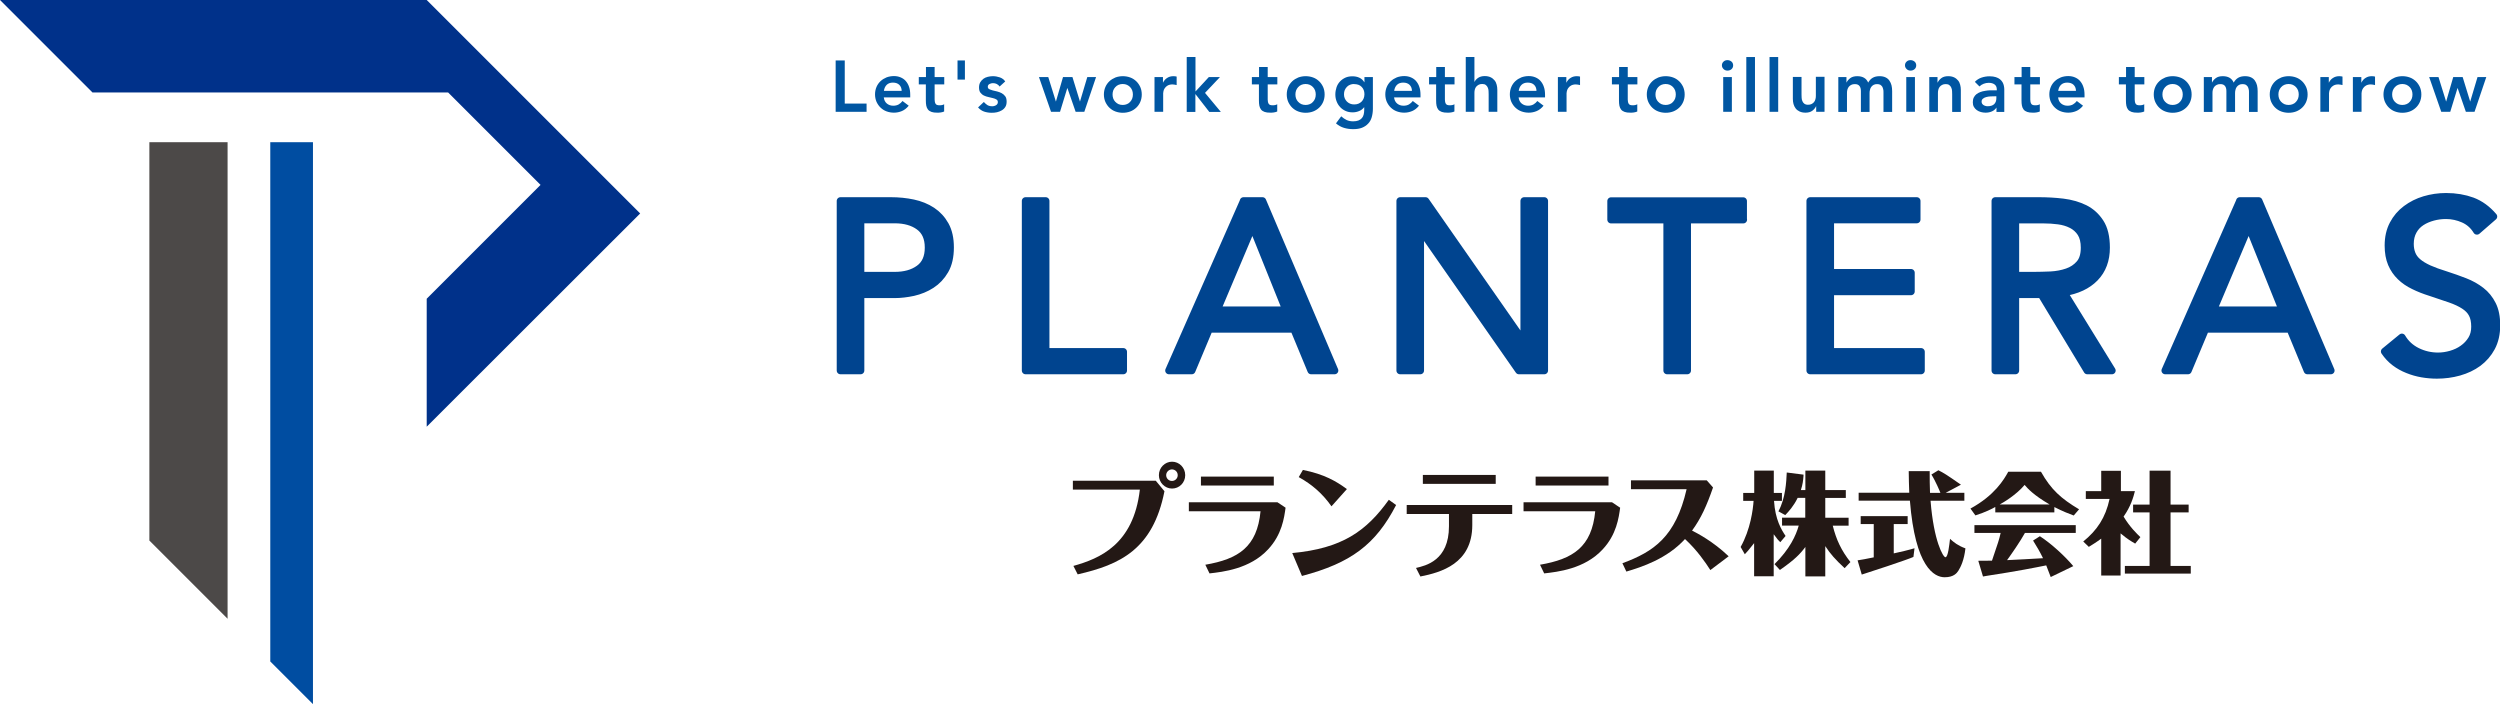
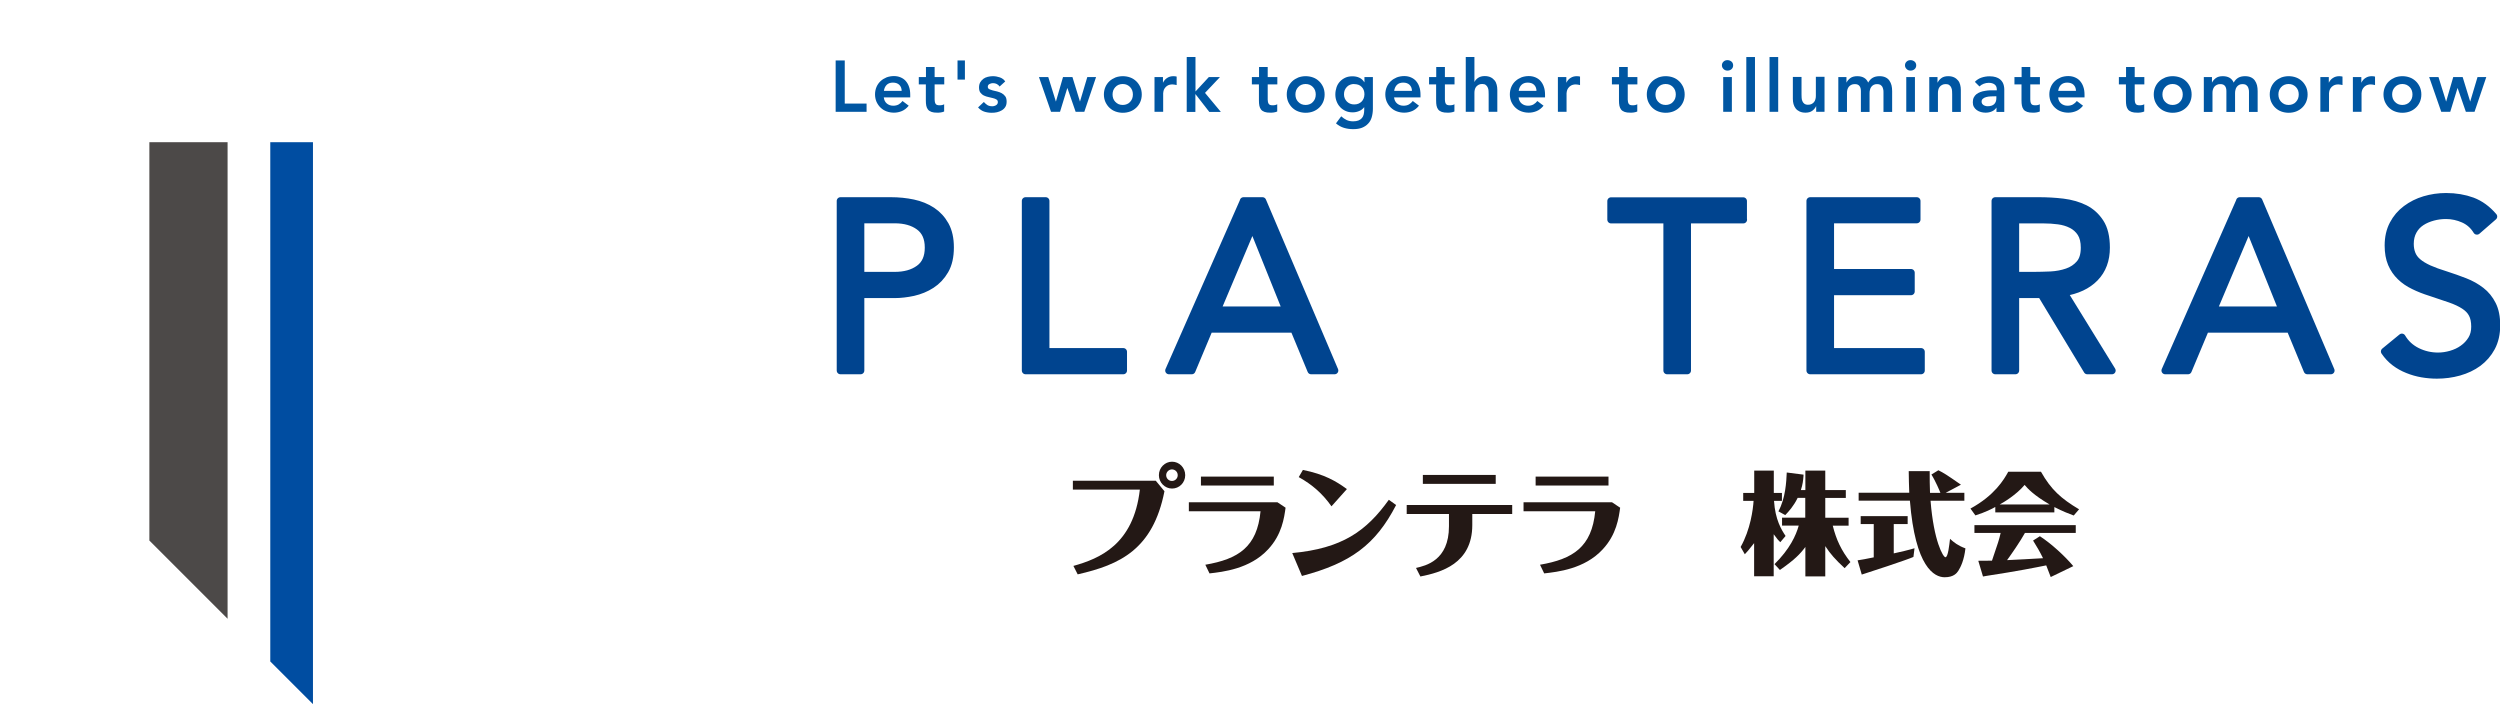
<svg xmlns="http://www.w3.org/2000/svg" id="_レイヤー_2" viewBox="0 0 233.65 65.81">
  <defs>
    <style>.cls-1{fill:#0056a2;}.cls-2{fill:#004da1;}.cls-3{fill:#00318a;}.cls-4{fill:#231815;}.cls-5{fill:#4c4948;}.cls-6{fill:#00448f;stroke:#00448f;stroke-linecap:round;stroke-linejoin:round;stroke-width:.7px;}</style>
  </defs>
  <g id="_レイヤー_1-2">
    <polygon class="cls-5" points="21.27 57.83 21.27 13.29 13.96 13.29 13.96 50.52 21.27 57.83" />
    <polygon class="cls-2" points="29.25 65.81 29.25 13.29 25.26 13.29 25.26 61.82 29.25 65.81" />
-     <polygon class="cls-3" points="39.88 0 0 0 8.64 8.64 41.88 8.64 50.52 17.28 39.88 27.92 39.88 39.88 59.83 19.95 39.88 0" />
    <path class="cls-4" d="m108.02,44.93l.81.98c-1.07,5.44-4.16,6.87-8.11,7.77l-.4-.79c2.43-.68,5.62-1.98,6.21-7.13h-6.26v-.83h7.76Zm.29-.52c0-.7.56-1.26,1.23-1.26s1.23.55,1.23,1.26-.56,1.25-1.23,1.25-1.23-.56-1.23-1.25m1.76,0c0-.32-.26-.54-.54-.54-.29,0-.54.25-.54.54s.23.54.54.54c.29,0,.54-.23.54-.54" />
    <path class="cls-4" d="m119.4,46.95l.75.5c-.13.94-.34,2.51-1.63,3.89-1.7,1.84-4.25,2.11-5.48,2.25l-.39-.81c3.08-.53,4.84-1.65,5.16-5h-6.7v-.84h8.29Zm-.35-1.57h-6.81v-.84h6.81v.84Z" />
    <path class="cls-4" d="m120.76,51.69c4.67-.43,6.93-2.04,9.04-4.98l.68.49c-1.92,3.72-4.26,5.43-8.8,6.63l-.91-2.15Zm3.68-4.37c-.83-1.18-1.8-2.03-3.06-2.73l.39-.67c2,.4,3.12,1.06,4.11,1.79l-1.44,1.61Z" />
    <path class="cls-4" d="m137.6,48.04v1.03c0,3.63-2.95,4.43-4.85,4.81l-.41-.8c.9-.21,3.08-.69,3.08-3.89v-1.15h-3.95v-.84h9.86v.84h-3.73Zm2.19-2.82h-6.81v-.83h6.81v.83Z" />
    <path class="cls-4" d="m150.67,46.95l.75.5c-.13.94-.34,2.51-1.63,3.89-1.69,1.84-4.24,2.11-5.47,2.25l-.39-.81c3.08-.53,4.84-1.65,5.16-5h-6.7v-.84h8.29Zm-.34-1.57h-6.81v-.84h6.81v.84Z" />
-     <path class="cls-4" d="m159.85,53.28c-.46-.72-1.24-1.86-2.37-2.9-1.69,1.85-4.03,2.61-5.48,3.04l-.37-.78c2.93-1.08,4.98-2.47,6-6.92h-5.2v-.83h7.08l.59.67c-.59,1.7-1.12,2.88-1.96,4.03.45.23,1.93.98,3.42,2.4l-1.71,1.29Z" />
    <path class="cls-4" d="m166.38,50.67c-.18-.17-.23-.23-.61-.74v3.93h-1.83v-3.1c-.53.69-.7.86-.87,1.04l-.39-.68c.92-1.63,1.16-3.52,1.21-4.31h-.97v-.74h1.03v-2.09h1.83v2.09h.76v.74h-.74c.11,1.75.69,2.7,1.08,3.28l-.49.58Zm-.53,2.05c1.42-1.4,2.01-2.69,2.26-3.6h-1.56v-.74h2.17v-1.85h-.71c-.38.78-.85,1.29-1.16,1.61l-.64-.35c.67-1.24.74-2.76.78-3.63l1.57.2s0,.11-.01.18c-.03.37-.07.74-.24,1.26h.42v-1.82h1.86v1.82h1.92v.74h-1.92v1.85h2.18v.74h-1.48c.33,1.33.81,2.33,1.65,3.4l-.54.57c-.85-.78-1.36-1.36-1.81-2.06v2.83h-1.86v-2.75c-.48.65-1,1.19-2.38,2.15l-.5-.54Z" />
    <path class="cls-4" d="m176.99,51.72c.56-.12,1.38-.31,1.94-.48l-.1.81c-.44.22-4.48,1.55-4.83,1.65l-.39-1.33c.5-.08.63-.1,1.51-.28v-3.11h-1.22v-.74h4.39v.74h-1.3v2.74Zm4.15-7.78c.55.28.72.38,2.13,1.36l-1.43.76h1.75v.74h-3.16c.3,3.79,1.18,5.28,1.39,5.28.25,0,.36-1.15.43-1.72.36.33.75.64,1.44.89-.12,1.1-.45,1.76-.66,2.09-.15.24-.46.61-1.28.61-.96,0-2.75-.91-3.25-7.16h-4.79v-.74h4.73c-.02-.65-.05-1.37-.05-2.02h1.96v.17c0,.59,0,1.09.03,1.86h.97c-.03-.09-.46-1.12-.84-1.71l.65-.4Z" />
    <path class="cls-4" d="m192,47.89h-5.52v-.51c-.31.18-.92.49-1.86.79l-.46-.64c2.26-1.23,3.14-2.72,3.53-3.44h3.06c.94,1.67,1.88,2.51,3.56,3.51l-.5.58c-.41-.15-1.01-.38-1.81-.79v.5Zm-1.36,2.22c1.08.7,2.34,1.86,3.13,2.8l-2.11,1.02c-.2-.54-.24-.63-.42-1.09-1.05.21-2.62.53-5.51.97-.13.03-.3.05-.4.07l-.44-1.47c.43,0,.85,0,1.28-.01.62-1.84.64-1.86.81-2.59h-2.45v-.73h9.47v.73h-4.75c-.41.75-1.26,1.98-1.67,2.54,1.54-.08,1.72-.08,3.36-.18-.26-.54-.58-1.1-.93-1.65l.63-.4Zm.92-2.96c-1.51-.88-2.06-1.5-2.34-1.83-.77.93-2.01,1.66-2.33,1.83h4.67Z" />
-     <path class="cls-4" d="m199.56,50.81c-.34-.2-.72-.41-1.37-.96v3.94h-1.81v-3.45c-.44.33-.85.58-1.16.77l-.52-.5c1.28-1.04,2.08-2.21,2.46-3.98h-2.22v-.73h1.44v-1.9h1.84v1.9h1.31c-.14.56-.39,1.44-1.06,2.38.6,1,1.26,1.62,1.57,1.92l-.48.6Zm1.34-6.82h1.96v3.17h1.69v.73h-1.69v5h1.89v.72h-6.16v-.72h2.31v-5h-1.54v-.73h1.54v-3.17Z" />
    <path class="cls-6" d="m78.55,18.78h4.7c.73,0,1.43.07,2.09.21.66.14,1.25.38,1.77.72.51.34.92.78,1.23,1.34.31.56.46,1.25.46,2.07,0,.87-.16,1.58-.49,2.15-.33.57-.75,1.01-1.26,1.34-.51.33-1.08.56-1.69.7-.61.13-1.19.2-1.75.2h-3.18v7.12h-1.88v-15.85Zm1.88,6.98h3.18c.94,0,1.7-.21,2.29-.64.59-.42.88-1.08.88-1.98s-.29-1.55-.88-1.98c-.59-.43-1.35-.64-2.29-.64h-3.18v5.24Z" />
    <path class="cls-6" d="m95.85,18.78h1.88v14.1h7.25v1.75h-9.13v-15.85Z" />
    <path class="cls-6" d="m116.22,18.78h1.77l6.74,15.85h-2.19l-1.61-3.89h-7.92l-1.63,3.89h-2.13l6.98-15.85Zm.85,2.42h-.04l-3.29,7.79h6.47l-3.13-7.79Z" />
-     <path class="cls-6" d="m130.86,18.78h2.37l9.18,13.16h.04v-13.16h1.88v15.85h-2.37l-9.18-13.16h-.04v13.16h-1.88v-15.85Z" />
    <path class="cls-6" d="m162.93,20.53h-5.24v14.1h-1.88v-14.1h-5.24v-1.74h12.35v1.74Z" />
    <path class="cls-6" d="m169.18,18.78h9.96v1.74h-8.08v4.97h7.54v1.75h-7.54v5.64h8.48v1.75h-10.36v-15.85Z" />
    <path class="cls-6" d="m186.48,18.78h4.05c.76,0,1.52.04,2.27.13.75.09,1.43.29,2.03.58.6.3,1.08.74,1.45,1.31.37.57.56,1.35.56,2.34,0,1.16-.35,2.1-1.05,2.82-.7.72-1.67,1.17-2.91,1.37l4.5,7.3h-2.3l-4.3-7.12h-2.42v7.12h-1.88v-15.85Zm1.88,6.98h1.68c.52,0,1.06-.02,1.62-.04.56-.03,1.08-.13,1.54-.29.47-.16.86-.42,1.16-.77.31-.35.46-.86.46-1.51,0-.57-.11-1.02-.33-1.37-.22-.34-.52-.61-.88-.79-.37-.19-.78-.31-1.23-.37-.46-.06-.91-.09-1.38-.09h-2.64v5.24Z" />
    <path class="cls-6" d="m209.33,18.78h1.77l6.74,15.85h-2.19l-1.61-3.89h-7.92l-1.63,3.89h-2.13l6.98-15.85Zm.85,2.42h-.04l-3.29,7.79h6.47l-3.13-7.79Z" />
    <path class="cls-6" d="m231.49,21.58c-.31-.51-.73-.88-1.25-1.11-.52-.23-1.07-.35-1.63-.35-.42,0-.83.05-1.23.16-.4.11-.76.26-1.08.47-.32.21-.58.48-.77.83-.19.34-.29.75-.29,1.21,0,.36.06.68.17.95.11.28.29.53.55.75.25.22.6.43,1.03.63.43.19.96.39,1.59.58.61.2,1.2.4,1.78.63.57.22,1.08.51,1.52.85.44.34.79.77,1.05,1.29.26.51.39,1.16.39,1.94s-.16,1.48-.47,2.06c-.31.58-.73,1.06-1.24,1.44-.52.38-1.11.66-1.78.85-.67.19-1.37.28-2.08.28-.46,0-.92-.04-1.39-.12-.46-.08-.91-.21-1.33-.38-.43-.17-.83-.39-1.2-.67-.37-.28-.69-.62-.96-1.02l1.61-1.32c.34.58.82,1.02,1.43,1.32.61.3,1.26.45,1.95.45.4,0,.81-.06,1.22-.18.41-.12.78-.29,1.11-.53.33-.23.6-.52.81-.86.21-.34.31-.74.31-1.19,0-.49-.08-.89-.25-1.2-.16-.31-.42-.57-.76-.79-.34-.22-.78-.43-1.3-.61-.52-.18-1.13-.39-1.84-.62-.57-.18-1.09-.38-1.57-.62-.48-.23-.89-.51-1.24-.85-.35-.34-.63-.74-.83-1.21-.2-.47-.3-1.03-.3-1.69,0-.76.15-1.42.45-1.99.3-.57.7-1.04,1.21-1.42.51-.38,1.08-.67,1.72-.86.64-.19,1.31-.29,2.01-.29.9,0,1.71.14,2.45.41.74.28,1.4.76,1.98,1.44l-1.54,1.34Z" />
    <path class="cls-1" d="m78.1,5.65h.85v4.03h2.04v.77h-2.89v-4.8Z" />
    <path class="cls-1" d="m82.6,9.11c.03.24.12.43.29.57.16.13.36.2.59.2.2,0,.37-.04.51-.12.14-.08.26-.19.36-.32l.58.44c-.19.23-.4.4-.64.5-.24.1-.48.15-.74.15-.24,0-.47-.04-.69-.12-.22-.08-.4-.2-.56-.35-.16-.15-.28-.33-.38-.54-.09-.21-.14-.45-.14-.7s.05-.49.14-.7c.09-.21.22-.39.38-.54.16-.15.35-.26.56-.35.22-.08.45-.12.69-.12.23,0,.43.04.62.12.19.08.35.19.48.34.13.15.24.33.31.55.08.22.11.47.11.76v.22h-2.48Zm1.67-.61c0-.24-.08-.43-.22-.57-.14-.14-.35-.21-.6-.21-.24,0-.44.07-.58.21-.14.14-.23.33-.26.56h1.67Z" />
    <path class="cls-1" d="m85.87,7.89v-.69h.67v-.94h.81v.94h.9v.69h-.9v1.42c0,.16.03.29.09.39.06.1.18.14.36.14.07,0,.15,0,.24-.02.09-.02.15-.04.2-.08v.68c-.09.04-.19.07-.32.09-.12.02-.23.02-.33.02-.22,0-.39-.02-.53-.07-.14-.05-.25-.12-.33-.22-.08-.1-.13-.22-.16-.36-.03-.14-.04-.31-.04-.5v-1.49h-.67Z" />
    <path class="cls-1" d="m89.49,5.65h.69v1.79h-.69v-1.79Z" />
    <path class="cls-1" d="m93.44,8.1c-.16-.22-.37-.33-.64-.33-.11,0-.21.03-.32.08-.1.05-.16.14-.16.26,0,.1.04.17.13.22.09.04.19.08.33.12.13.03.27.06.42.1.15.04.29.09.42.16.13.07.24.17.33.29.09.12.13.29.13.5,0,.2-.04.36-.12.49-.08.13-.19.24-.33.32-.13.08-.28.14-.45.18-.17.04-.33.05-.5.05-.25,0-.49-.04-.7-.11-.21-.07-.4-.2-.57-.39l.54-.51c.1.12.22.21.33.29.12.07.27.11.44.11.06,0,.12,0,.18-.02.06-.01.12-.04.18-.07.05-.03.1-.07.13-.12.03-.05.05-.1.05-.17,0-.11-.04-.2-.13-.25-.08-.05-.19-.1-.33-.13-.13-.04-.27-.07-.42-.1-.15-.03-.29-.08-.42-.14-.13-.06-.24-.16-.33-.27-.09-.12-.13-.28-.13-.49,0-.18.04-.34.11-.47.08-.13.17-.24.29-.33.12-.09.26-.15.42-.19.16-.04.32-.06.48-.06.22,0,.43.04.64.11.21.07.38.2.51.38l-.54.49Z" />
    <path class="cls-1" d="m97.09,7.2h.88l.71,2.28h.01l.66-2.28h.88l.7,2.28h.01l.68-2.28h.82l-1.1,3.25h-.81l-.77-2.22h-.01l-.68,2.22h-.84l-1.13-3.25Z" />
    <path class="cls-1" d="m103.17,8.83c0-.26.05-.49.14-.7.09-.21.22-.39.38-.54.16-.15.35-.26.56-.35.22-.08.45-.12.69-.12s.47.04.69.12c.22.08.4.2.56.35.16.15.28.33.38.54.09.21.14.44.14.7s-.05.49-.14.7c-.09.21-.22.39-.38.54-.16.15-.35.27-.56.35-.22.08-.45.12-.69.12s-.47-.04-.69-.12c-.22-.08-.4-.2-.56-.35-.16-.15-.28-.33-.38-.54-.09-.21-.14-.45-.14-.7Zm.81,0c0,.13.02.25.06.37.04.12.11.22.19.31.08.09.18.16.3.22.12.05.25.08.4.08s.28-.03.4-.08c.12-.05.22-.12.3-.22.08-.09.15-.19.19-.31.04-.12.06-.24.06-.37s-.02-.25-.06-.37c-.04-.12-.11-.22-.19-.31-.08-.09-.18-.16-.3-.22-.12-.05-.25-.08-.4-.08s-.28.03-.4.08c-.12.05-.22.13-.3.22-.08.09-.15.2-.19.31-.04.12-.06.24-.06.37Z" />
    <path class="cls-1" d="m107.88,7.2h.81v.52h.01c.09-.19.22-.34.39-.44.17-.11.36-.16.58-.16.05,0,.1,0,.15.01.05,0,.1.02.15.03v.79c-.07-.02-.13-.03-.2-.04-.07-.01-.13-.02-.19-.02-.19,0-.34.04-.46.11-.12.07-.2.15-.26.24-.06.09-.1.18-.12.27-.02.09-.03.16-.03.2v1.74h-.81v-3.25Z" />
    <path class="cls-1" d="m110.92,5.33h.81v3.22l1.25-1.35h1.04l-1.4,1.48,1.48,1.78h-1.08l-1.29-1.66h-.01v1.66h-.81v-5.12Z" />
    <path class="cls-1" d="m117,7.89v-.69h.67v-.94h.81v.94h.9v.69h-.9v1.42c0,.16.03.29.09.39.06.1.18.14.36.14.07,0,.15,0,.24-.02.09-.02.15-.04.2-.08v.68c-.09.04-.19.07-.32.09-.12.02-.23.02-.33.02-.22,0-.39-.02-.53-.07-.14-.05-.25-.12-.33-.22-.08-.1-.13-.22-.16-.36-.03-.14-.04-.31-.04-.5v-1.49h-.67Z" />
    <path class="cls-1" d="m120.26,8.83c0-.26.05-.49.14-.7.09-.21.22-.39.38-.54.16-.15.35-.26.56-.35.22-.08.45-.12.69-.12s.47.04.69.12c.22.08.4.2.56.35.16.15.28.33.38.54.09.21.14.44.14.7s-.05.49-.14.7c-.09.21-.22.39-.38.54-.16.15-.35.27-.56.35-.22.08-.45.12-.69.12s-.47-.04-.69-.12c-.22-.08-.4-.2-.56-.35-.16-.15-.28-.33-.38-.54-.09-.21-.14-.45-.14-.7Zm.81,0c0,.13.02.25.06.37.04.12.11.22.19.31.08.09.18.16.3.22.12.05.25.08.4.08s.28-.03.4-.08c.12-.05.22-.12.3-.22.08-.09.15-.19.19-.31.04-.12.06-.24.06-.37s-.02-.25-.06-.37c-.04-.12-.11-.22-.19-.31-.08-.09-.18-.16-.3-.22-.12-.05-.25-.08-.4-.08s-.28.03-.4.08c-.12.05-.22.13-.3.22-.08.09-.15.2-.19.31-.04.12-.06.24-.06.37Z" />
    <path class="cls-1" d="m128.31,7.2v2.96c0,.29-.04.56-.11.8-.07.24-.18.44-.34.6-.15.16-.34.29-.57.38-.23.09-.5.13-.82.13s-.59-.04-.86-.12c-.27-.08-.52-.22-.75-.42l.49-.66c.16.15.33.26.51.35.18.08.38.12.61.12.19,0,.36-.03.49-.08.13-.05.24-.13.32-.22.08-.09.14-.21.17-.34s.05-.28.05-.44v-.24h-.01c-.12.16-.27.28-.47.36-.19.08-.39.12-.6.12-.24,0-.46-.04-.66-.13-.2-.09-.37-.21-.51-.36-.14-.15-.25-.32-.33-.53-.08-.2-.12-.42-.12-.65s.04-.46.11-.67c.07-.21.18-.39.32-.54.14-.15.31-.27.5-.36.2-.09.42-.13.67-.13.23,0,.45.04.64.13.2.09.36.24.47.43h.01v-.49h.77Zm-1.74.65c-.14,0-.28.02-.39.07-.12.05-.22.11-.3.2-.08.08-.15.19-.2.3-.05.12-.07.25-.07.4,0,.13.02.25.07.37.05.11.11.21.2.3.09.09.19.15.3.2.12.05.24.07.38.07.15,0,.28-.02.4-.07.12-.05.22-.12.3-.2.08-.08.15-.19.19-.3s.07-.24.07-.38c0-.29-.09-.52-.26-.69-.17-.18-.41-.26-.71-.26Z" />
    <path class="cls-1" d="m130.29,9.11c.03.24.12.43.29.57.16.13.36.2.59.2.2,0,.37-.04.51-.12.14-.08.26-.19.36-.32l.58.44c-.19.23-.4.4-.64.5-.24.1-.48.15-.74.15-.24,0-.47-.04-.69-.12-.22-.08-.4-.2-.56-.35-.16-.15-.28-.33-.38-.54-.09-.21-.14-.45-.14-.7s.05-.49.14-.7c.09-.21.22-.39.38-.54.16-.15.35-.26.56-.35.22-.08.45-.12.69-.12.23,0,.43.04.62.12.19.08.35.19.48.34.13.15.24.33.31.55.08.22.11.47.11.76v.22h-2.48Zm1.67-.61c0-.24-.08-.43-.22-.57s-.35-.21-.6-.21c-.24,0-.44.07-.58.21-.14.14-.23.33-.26.56h1.67Z" />
    <path class="cls-1" d="m133.56,7.89v-.69h.67v-.94h.81v.94h.9v.69h-.9v1.42c0,.16.03.29.09.39.06.1.18.14.36.14.07,0,.15,0,.24-.02.09-.02.15-.04.2-.08v.68c-.09.04-.19.07-.32.09-.12.02-.23.02-.33.02-.22,0-.39-.02-.53-.07-.14-.05-.25-.12-.33-.22-.08-.1-.13-.22-.16-.36-.03-.14-.04-.31-.04-.5v-1.49h-.67Z" />
    <path class="cls-1" d="m137.8,7.65h.01c.06-.13.17-.26.33-.37.16-.11.37-.17.62-.17.22,0,.4.04.55.11.15.07.27.17.37.29.1.12.16.25.2.41.04.15.06.31.06.48v2.05h-.81v-1.65c0-.09,0-.19-.01-.3,0-.11-.03-.21-.07-.31-.04-.1-.1-.18-.18-.24-.08-.07-.19-.1-.33-.1s-.25.02-.34.07-.17.11-.23.18c-.06.08-.11.16-.13.26-.03.1-.04.2-.04.31v1.78h-.81v-5.12h.81v2.32Z" />
    <path class="cls-1" d="m141.93,9.11c.03.24.12.43.29.57.16.13.36.2.59.2.2,0,.37-.04.51-.12.14-.08.26-.19.36-.32l.58.44c-.19.23-.4.4-.64.5-.24.1-.48.15-.74.15-.24,0-.47-.04-.69-.12-.22-.08-.4-.2-.56-.35-.16-.15-.28-.33-.38-.54-.09-.21-.14-.45-.14-.7s.05-.49.14-.7c.09-.21.22-.39.38-.54.16-.15.35-.26.56-.35.22-.08.45-.12.69-.12.23,0,.43.04.62.12.19.08.35.19.48.34.13.15.24.33.31.55.08.22.11.47.11.76v.22h-2.48Zm1.67-.61c0-.24-.08-.43-.22-.57-.14-.14-.35-.21-.6-.21-.24,0-.44.07-.58.21-.14.14-.23.33-.26.56h1.67Z" />
    <path class="cls-1" d="m145.58,7.2h.81v.52h.01c.09-.19.22-.34.39-.44.17-.11.36-.16.58-.16.05,0,.1,0,.15.01.05,0,.1.02.15.03v.79c-.07-.02-.13-.03-.2-.04-.07-.01-.13-.02-.19-.02-.19,0-.34.04-.46.11-.12.07-.2.15-.26.24-.06.09-.1.18-.12.27-.02.09-.03.16-.03.2v1.74h-.81v-3.25Z" />
    <path class="cls-1" d="m150.65,7.89v-.69h.67v-.94h.81v.94h.9v.69h-.9v1.42c0,.16.03.29.09.39.06.1.18.14.36.14.07,0,.15,0,.24-.02.09-.02.15-.04.2-.08v.68c-.09.04-.19.07-.32.09-.12.02-.23.02-.33.02-.22,0-.39-.02-.53-.07-.14-.05-.25-.12-.33-.22-.08-.1-.13-.22-.16-.36-.03-.14-.04-.31-.04-.5v-1.49h-.67Z" />
    <path class="cls-1" d="m153.91,8.83c0-.26.05-.49.14-.7.09-.21.22-.39.38-.54.16-.15.35-.26.56-.35.22-.08.45-.12.69-.12s.47.04.69.12c.22.08.4.2.56.35.16.15.28.33.38.54.09.21.14.44.14.7s-.05.49-.14.7c-.09.21-.22.39-.38.54-.16.15-.35.27-.56.35-.22.08-.45.12-.69.12s-.47-.04-.69-.12c-.22-.08-.4-.2-.56-.35-.16-.15-.28-.33-.38-.54-.09-.21-.14-.45-.14-.7Zm.81,0c0,.13.02.25.06.37.04.12.11.22.19.31.08.09.18.16.3.22.12.05.25.08.4.08s.28-.03.4-.08c.12-.05.22-.12.3-.22.08-.09.15-.19.19-.31.04-.12.06-.24.06-.37s-.02-.25-.06-.37c-.04-.12-.11-.22-.19-.31-.08-.09-.18-.16-.3-.22-.12-.05-.25-.08-.4-.08s-.28.03-.4.08c-.12.05-.22.13-.3.22-.08.09-.15.2-.19.31-.04.12-.06.24-.06.37Z" />
    <path class="cls-1" d="m160.93,6.1c0-.13.05-.25.15-.34.1-.1.22-.14.37-.14s.27.05.38.14c.1.09.15.21.15.35s-.05.26-.15.35c-.1.09-.23.14-.38.14s-.27-.05-.37-.15c-.1-.1-.15-.21-.15-.34Zm.12,1.1h.81v3.25h-.81v-3.25Z" />
    <path class="cls-1" d="m163.21,5.33h.81v5.12h-.81v-5.12Z" />
    <path class="cls-1" d="m165.38,5.33h.81v5.12h-.81v-5.12Z" />
    <path class="cls-1" d="m170.51,10.45h-.77v-.52h-.01c-.08.16-.19.3-.35.42-.16.12-.37.18-.64.18-.22,0-.4-.04-.55-.11-.15-.07-.27-.16-.37-.29-.09-.12-.16-.26-.2-.41-.04-.15-.06-.31-.06-.48v-2.05h.81v1.65c0,.09,0,.19.01.3,0,.11.03.21.07.31.04.1.1.18.18.24.08.06.19.1.34.1.14,0,.25-.02.34-.07.09-.04.17-.11.23-.18.06-.08.11-.17.13-.27.03-.1.04-.2.04-.31v-1.78h.81v3.25Z" />
    <path class="cls-1" d="m171.8,7.2h.77v.51h.01c.07-.15.19-.29.35-.41.16-.12.38-.18.65-.18.51,0,.85.2,1.02.6.12-.21.26-.36.44-.46.18-.1.39-.14.63-.14.22,0,.4.04.55.11.15.07.27.17.36.3.09.13.16.28.2.44.04.17.06.35.06.55v1.94h-.81v-1.84c0-.1,0-.2-.03-.29-.02-.09-.05-.17-.09-.24-.05-.07-.11-.12-.18-.17-.08-.04-.18-.06-.3-.06s-.23.02-.32.07-.16.11-.22.19c-.06.08-.1.17-.12.27-.03.1-.04.2-.04.31v1.76h-.81v-1.94c0-.2-.04-.37-.13-.48-.09-.12-.23-.18-.43-.18-.14,0-.25.02-.34.07-.09.04-.17.11-.23.18-.06.08-.1.16-.13.26-.03.1-.04.2-.04.31v1.78h-.81v-3.25Z" />
    <path class="cls-1" d="m178.04,6.1c0-.13.05-.25.15-.34.1-.1.22-.14.37-.14s.27.05.38.14c.1.09.15.21.15.35s-.05.26-.15.35c-.1.09-.23.14-.38.14s-.27-.05-.37-.15c-.1-.1-.15-.21-.15-.34Zm.12,1.1h.81v3.25h-.81v-3.25Z" />
    <path class="cls-1" d="m180.31,7.2h.77v.52h.01c.08-.16.19-.3.35-.42.16-.12.37-.18.64-.18.22,0,.4.04.55.11.15.07.27.17.37.29.1.12.16.25.2.41.04.15.06.31.06.48v2.05h-.81v-1.65c0-.09,0-.19-.01-.3,0-.11-.03-.21-.07-.31-.04-.1-.1-.18-.18-.24-.08-.07-.19-.1-.33-.1s-.25.02-.34.07c-.09.04-.17.11-.23.18-.06.08-.11.16-.13.26-.03.1-.04.2-.04.31v1.78h-.81v-3.25Z" />
    <path class="cls-1" d="m186.64,10.01h-.02c-.12.19-.27.32-.45.4-.18.08-.38.12-.6.12-.15,0-.29-.02-.44-.06-.14-.04-.27-.1-.38-.18-.11-.08-.2-.18-.27-.3-.07-.12-.1-.27-.1-.43,0-.18.03-.33.09-.45.06-.12.15-.23.25-.31.11-.08.23-.15.37-.2.14-.05.29-.09.44-.11.15-.03.3-.04.46-.05.15,0,.3,0,.43,0h.2v-.09c0-.2-.07-.36-.21-.46-.14-.1-.32-.15-.54-.15-.17,0-.33.03-.48.09-.15.06-.28.14-.39.25l-.43-.43c.18-.19.39-.32.63-.4.24-.08.49-.12.75-.12.23,0,.42.03.58.08.16.05.29.12.39.2.1.08.18.18.24.28.06.11.1.21.12.32.02.11.04.21.04.31s0,.19,0,.27v1.87h-.73v-.45Zm-.05-1.01h-.17c-.11,0-.24,0-.38.01-.14,0-.27.03-.4.06-.12.03-.23.08-.31.15-.09.07-.13.16-.13.28,0,.08.02.14.05.19.03.05.08.1.13.13.05.04.12.06.18.08.07.02.13.03.2.03.28,0,.49-.07.62-.2.13-.13.2-.31.2-.55v-.18Z" />
    <path class="cls-1" d="m188.27,7.89v-.69h.67v-.94h.81v.94h.9v.69h-.9v1.42c0,.16.03.29.09.39.06.1.18.14.36.14.07,0,.15,0,.24-.02.09-.02.15-.04.2-.08v.68c-.09.04-.19.07-.32.09-.12.02-.23.02-.33.02-.22,0-.39-.02-.53-.07-.14-.05-.25-.12-.33-.22-.08-.1-.13-.22-.16-.36-.03-.14-.04-.31-.04-.5v-1.49h-.67Z" />
    <path class="cls-1" d="m192.35,9.11c.03.24.12.43.29.57.16.13.36.2.59.2.2,0,.37-.04.51-.12.14-.08.26-.19.36-.32l.58.44c-.19.23-.4.4-.64.5-.24.1-.48.15-.74.15-.24,0-.47-.04-.69-.12-.22-.08-.4-.2-.56-.35-.16-.15-.28-.33-.38-.54-.09-.21-.14-.45-.14-.7s.05-.49.14-.7c.09-.21.22-.39.38-.54.16-.15.35-.26.56-.35.22-.08.45-.12.69-.12.23,0,.43.04.62.12.19.08.35.19.48.34.13.15.24.33.31.55.08.22.11.47.11.76v.22h-2.48Zm1.67-.61c0-.24-.08-.43-.22-.57-.14-.14-.35-.21-.6-.21-.24,0-.44.07-.58.21-.14.14-.23.33-.26.56h1.67Z" />
    <path class="cls-1" d="m198.03,7.89v-.69h.67v-.94h.81v.94h.9v.69h-.9v1.42c0,.16.03.29.09.39.06.1.18.14.36.14.07,0,.15,0,.24-.02.09-.02.15-.04.2-.08v.68c-.09.04-.19.07-.32.09-.12.02-.23.02-.33.02-.22,0-.39-.02-.53-.07-.14-.05-.25-.12-.33-.22-.08-.1-.13-.22-.16-.36-.03-.14-.04-.31-.04-.5v-1.49h-.67Z" />
    <path class="cls-1" d="m201.29,8.83c0-.26.05-.49.14-.7.09-.21.22-.39.38-.54.16-.15.35-.26.56-.35.22-.08.45-.12.69-.12s.47.04.69.12c.22.08.4.2.56.35.16.15.28.33.38.54.09.21.14.44.14.7s-.05.49-.14.7c-.09.21-.22.39-.38.54-.16.15-.35.27-.56.35-.22.08-.45.12-.69.12s-.47-.04-.69-.12c-.22-.08-.4-.2-.56-.35-.16-.15-.28-.33-.38-.54-.09-.21-.14-.45-.14-.7Zm.81,0c0,.13.02.25.06.37s.11.22.19.31c.08.09.18.16.3.22.12.05.25.08.4.08s.28-.03.4-.08c.12-.05.22-.12.3-.22.08-.09.15-.19.19-.31s.06-.24.06-.37-.02-.25-.06-.37-.11-.22-.19-.31c-.08-.09-.18-.16-.3-.22-.12-.05-.25-.08-.4-.08s-.28.03-.4.08c-.12.05-.22.13-.3.22-.08.09-.15.2-.19.31s-.06.24-.06.37Z" />
    <path class="cls-1" d="m205.96,7.2h.77v.51h.01c.07-.15.19-.29.35-.41.16-.12.38-.18.65-.18.51,0,.85.2,1.02.6.12-.21.26-.36.44-.46.18-.1.39-.14.63-.14.22,0,.4.04.55.11.15.07.27.17.36.3.09.13.16.28.2.44.04.17.06.35.06.55v1.94h-.81v-1.84c0-.1,0-.2-.03-.29-.02-.09-.05-.17-.09-.24-.05-.07-.11-.12-.18-.17-.08-.04-.18-.06-.3-.06s-.23.02-.32.07-.16.11-.22.19c-.06.08-.1.17-.12.27-.03.1-.04.2-.04.31v1.76h-.81v-1.94c0-.2-.04-.37-.13-.48-.09-.12-.23-.18-.43-.18-.14,0-.25.02-.34.07-.09.04-.17.11-.23.18-.06.08-.1.16-.13.26-.03.1-.04.2-.04.31v1.78h-.81v-3.25Z" />
    <path class="cls-1" d="m212.13,8.83c0-.26.05-.49.14-.7.09-.21.22-.39.38-.54.16-.15.35-.26.56-.35.22-.08.45-.12.69-.12s.47.04.69.12c.22.08.4.2.56.35.16.15.28.33.38.54.09.21.14.44.14.7s-.05.49-.14.7c-.09.21-.22.39-.38.54-.16.15-.35.27-.56.35-.22.08-.45.12-.69.12s-.47-.04-.69-.12c-.22-.08-.4-.2-.56-.35-.16-.15-.28-.33-.38-.54-.09-.21-.14-.45-.14-.7Zm.81,0c0,.13.02.25.06.37s.11.22.19.31c.08.09.18.16.3.22.12.05.25.08.4.08s.28-.03.4-.08c.12-.05.22-.12.3-.22.08-.09.15-.19.19-.31s.06-.24.06-.37-.02-.25-.06-.37-.11-.22-.19-.31c-.08-.09-.18-.16-.3-.22-.12-.05-.25-.08-.4-.08s-.28.03-.4.08c-.12.05-.22.13-.3.22-.08.09-.15.2-.19.31s-.06.24-.06.37Z" />
    <path class="cls-1" d="m216.84,7.2h.81v.52h.01c.09-.19.22-.34.39-.44.17-.11.36-.16.58-.16.05,0,.1,0,.15.01.05,0,.1.02.15.03v.79c-.07-.02-.13-.03-.2-.04-.07-.01-.13-.02-.19-.02-.19,0-.34.04-.46.11-.12.07-.2.15-.26.24-.06.09-.1.18-.12.27-.02.09-.03.16-.03.2v1.74h-.81v-3.25Z" />
    <path class="cls-1" d="m219.88,7.2h.81v.52h.01c.09-.19.22-.34.39-.44.17-.11.36-.16.58-.16.05,0,.1,0,.15.01.05,0,.1.02.15.03v.79c-.07-.02-.13-.03-.2-.04-.07-.01-.13-.02-.19-.02-.19,0-.34.04-.46.11-.12.07-.2.15-.26.24-.06.09-.1.18-.12.27-.02.09-.03.16-.03.2v1.74h-.81v-3.25Z" />
    <path class="cls-1" d="m222.76,8.83c0-.26.05-.49.14-.7.09-.21.22-.39.38-.54.16-.15.35-.26.56-.35.22-.08.45-.12.69-.12s.47.04.69.12c.22.08.4.2.56.35.16.15.28.33.38.54.09.21.14.44.14.7s-.05.49-.14.7c-.09.21-.22.39-.38.54-.16.15-.35.27-.56.35-.22.08-.45.12-.69.12s-.47-.04-.69-.12c-.22-.08-.4-.2-.56-.35-.16-.15-.28-.33-.38-.54-.09-.21-.14-.45-.14-.7Zm.81,0c0,.13.02.25.06.37.04.12.11.22.19.31.08.09.18.16.3.22.12.05.25.08.4.08s.28-.03.4-.08c.12-.05.22-.12.3-.22.08-.09.15-.19.19-.31.04-.12.06-.24.06-.37s-.02-.25-.06-.37c-.04-.12-.11-.22-.19-.31-.08-.09-.18-.16-.3-.22-.12-.05-.25-.08-.4-.08s-.28.03-.4.08c-.12.05-.22.13-.3.22-.08.09-.15.2-.19.31-.04.12-.06.24-.06.37Z" />
    <path class="cls-1" d="m227.02,7.2h.88l.71,2.28h.01l.66-2.28h.88l.7,2.28h.01l.68-2.28h.82l-1.1,3.25h-.81l-.77-2.22h-.01l-.68,2.22h-.84l-1.13-3.25Z" />
  </g>
</svg>